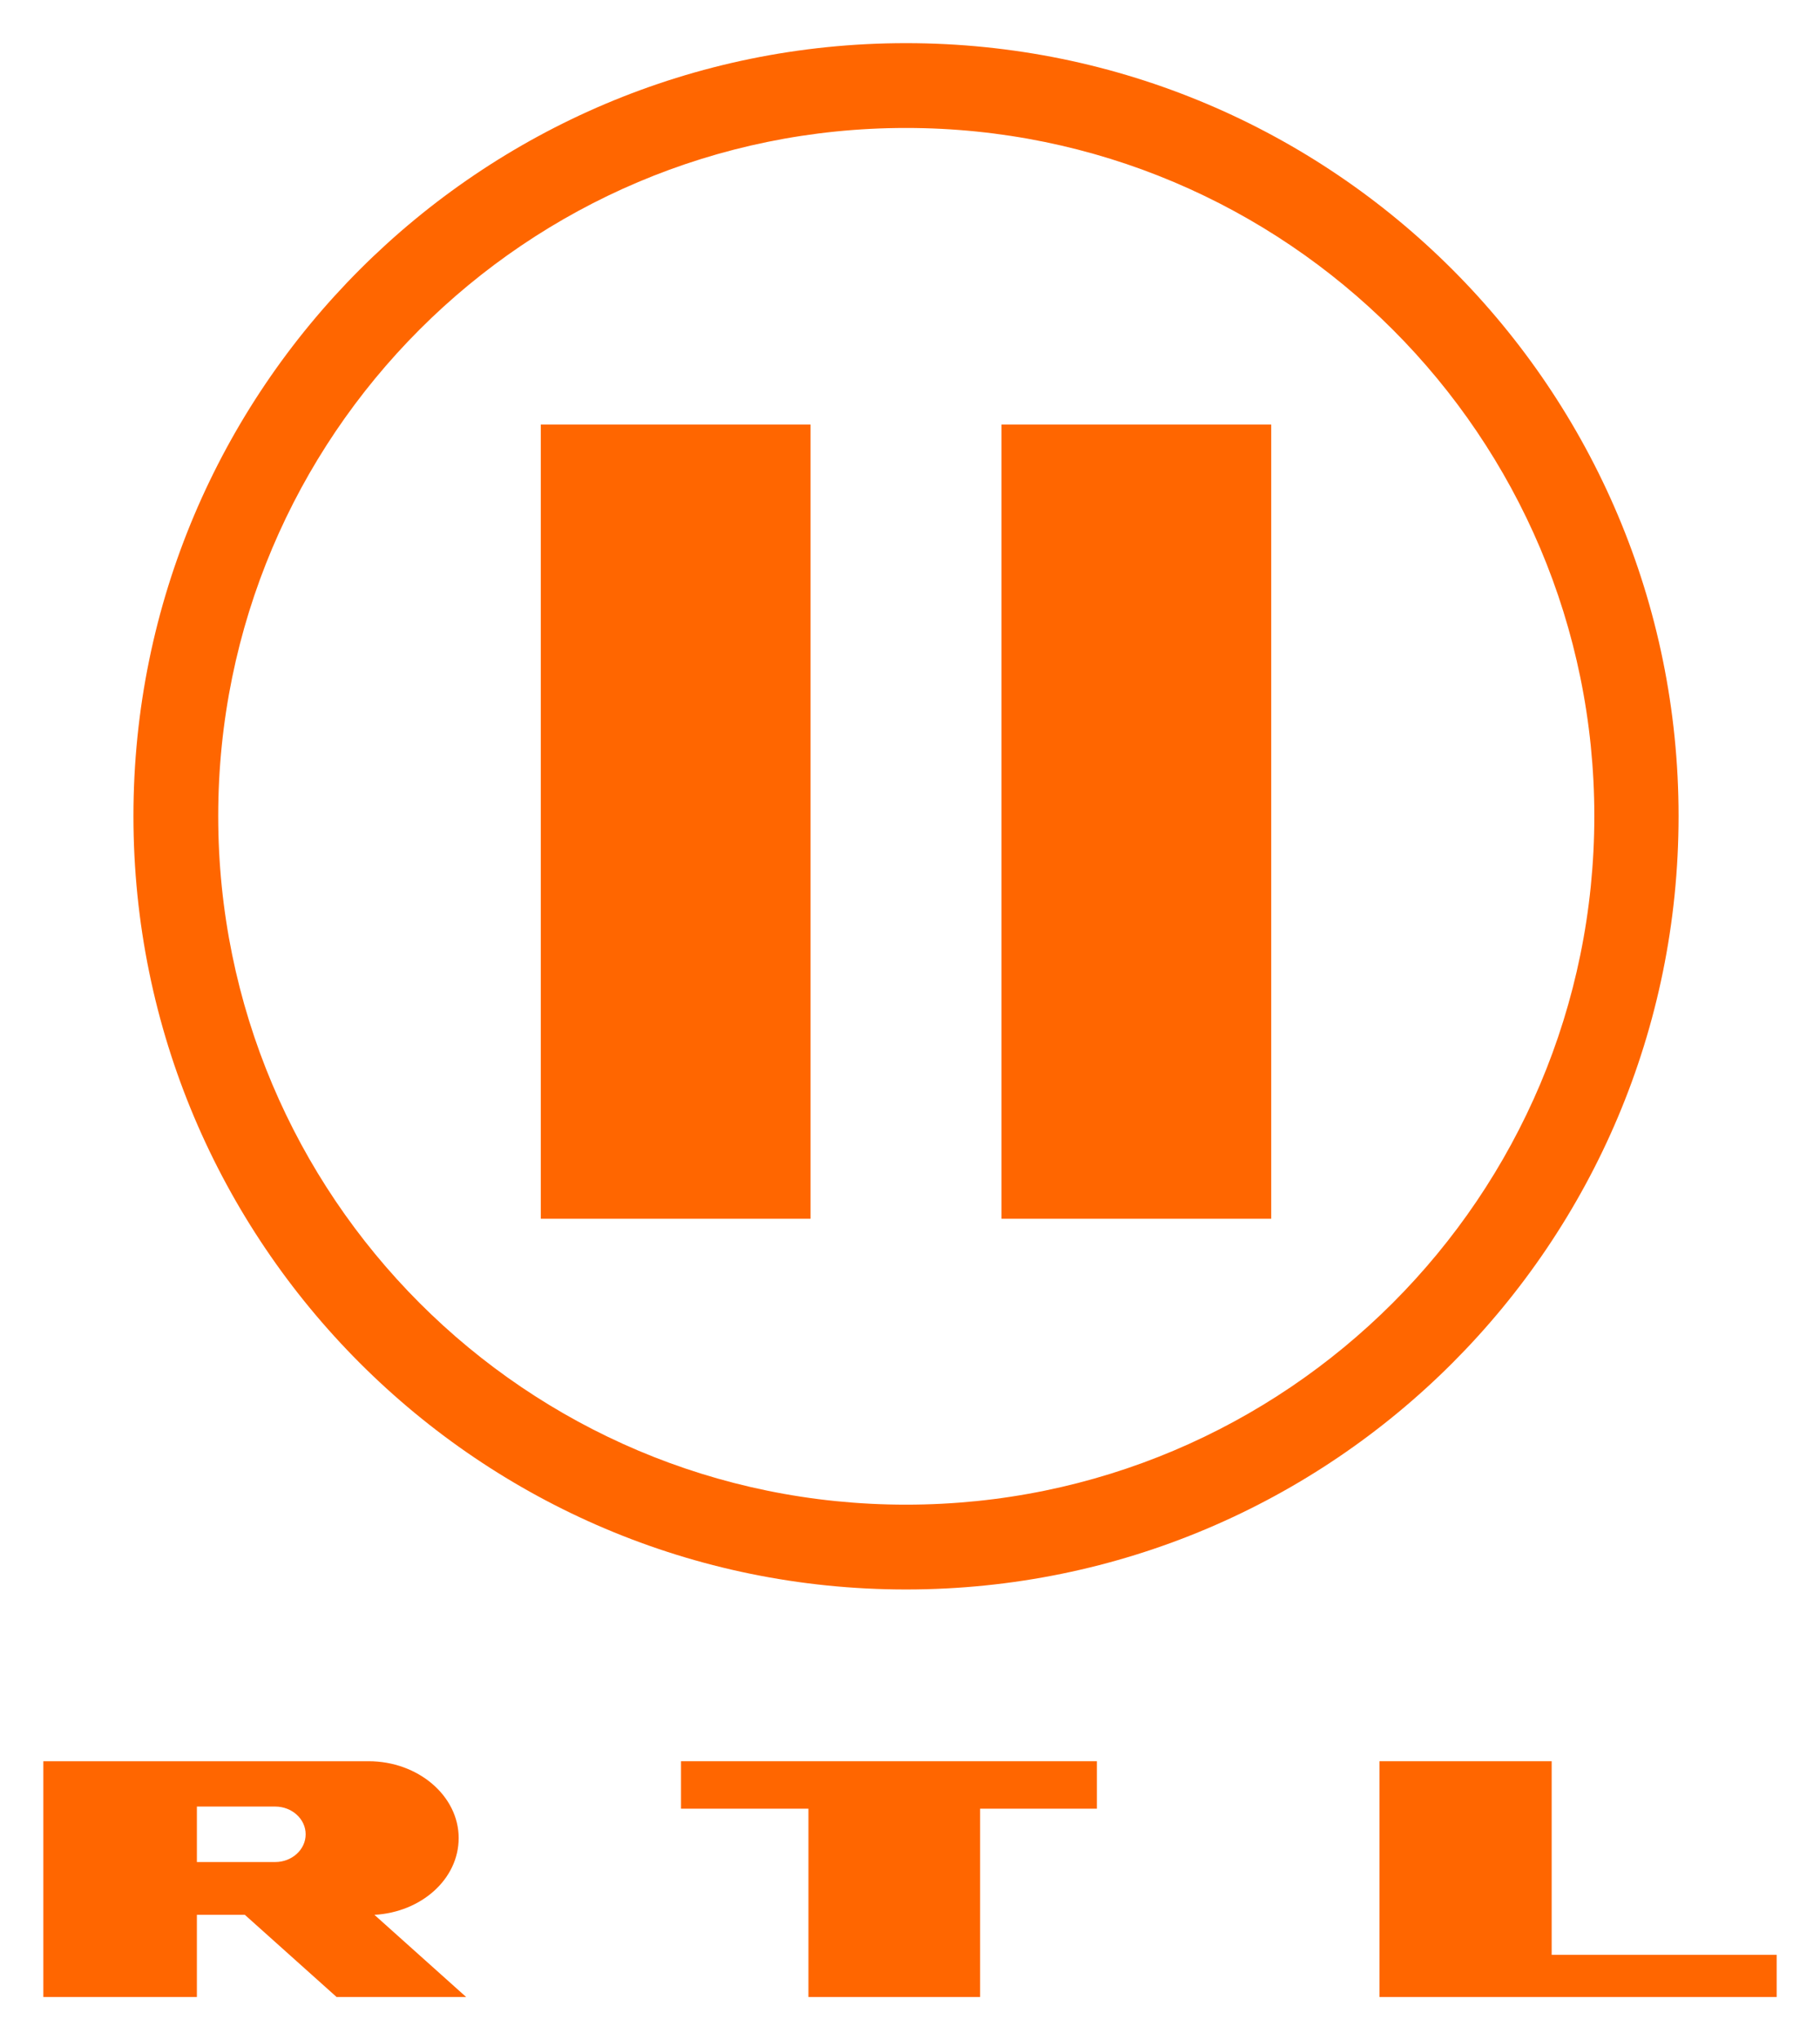
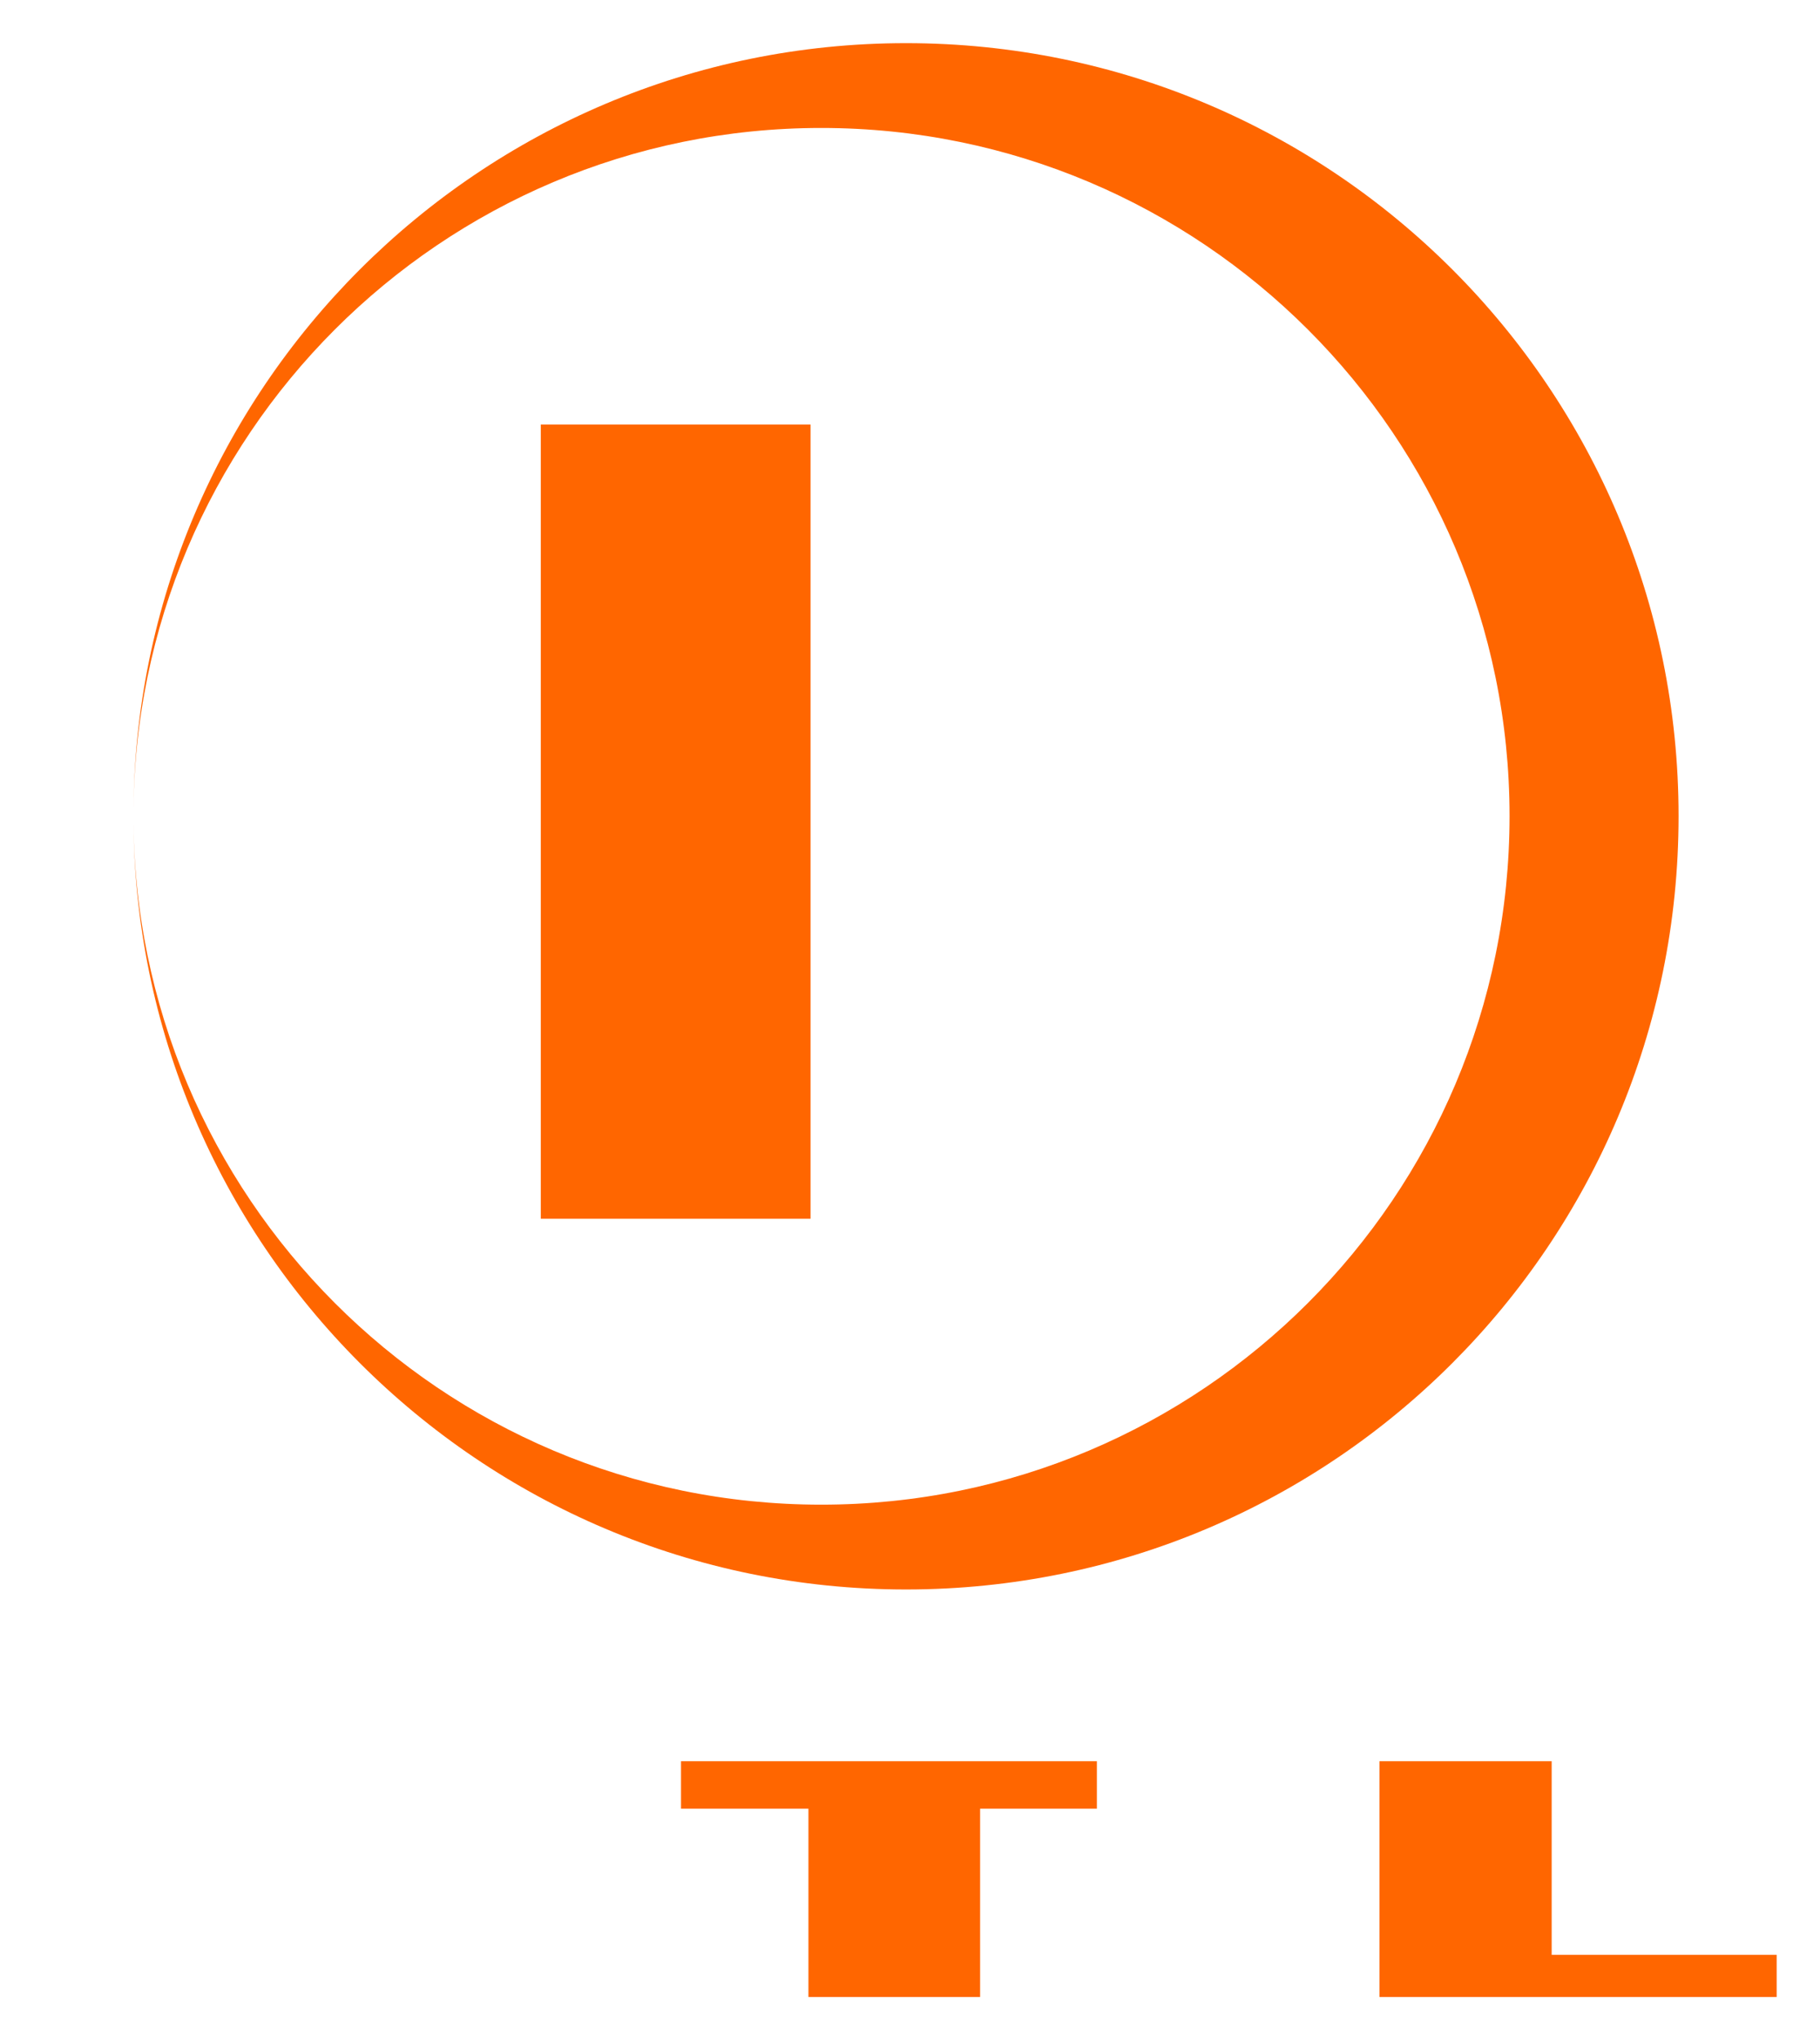
<svg xmlns="http://www.w3.org/2000/svg" xmlns:ns1="http://www.inkscape.org/namespaces/inkscape" xmlns:ns2="http://sodipodi.sourceforge.net/DTD/sodipodi-0.dtd" version="1.0" width="744.094" height="833.74" id="svg26043" ns1:version="0.91pre3 r13670" ns2:docname="rtl2.svg">
  <ns2:namedview pagecolor="#ffffff" bordercolor="#666666" borderopacity="1" objecttolerance="10" gridtolerance="10" guidetolerance="10" ns1:pageopacity="0" ns1:pageshadow="2" ns1:window-width="1920" ns1:window-height="1017" id="namedview15" showgrid="false" ns1:zoom="0.28306183" ns1:cx="372.04724" ns1:cy="416.87006" ns1:window-x="-8" ns1:window-y="-8" ns1:window-maximized="1" ns1:current-layer="svg26043" />
  <defs id="defs26045">
    <linearGradient id="linearGradient5905">
      <stop style="stop-color:#eb008b;stop-opacity:1" offset="0" id="stop5907" />
      <stop style="stop-color:white;stop-opacity:1" offset="0.496" id="stop5913" />
      <stop style="stop-color:#eb008b;stop-opacity:1" offset="1" id="stop5909" />
    </linearGradient>
  </defs>
  <g id="g4153">
-     <path d="m 54.556,333.492 c 0,-174.386 141.471,-315.857 315.857,-315.857 174.604,0 315.857,141.471 315.857,315.857 0,174.604 -141.253,316.075 -315.857,316.075 -174.386,0 -315.857,-141.471 -315.857,-316.075 z m 34.659,0 c 0,-155.204 125.776,-281.198 281.198,-281.198 155.422,0 281.415,125.994 281.415,281.198 0,155.422 -125.994,281.416 -281.415,281.416 -155.422,0 -281.198,-125.994 -281.198,-281.416" style="fill:#ff6600;fill-rule:evenodd;stroke:none;fill-opacity:1" id="path12717" ns1:connector-curvature="0" />
+     <path d="m 54.556,333.492 c 0,-174.386 141.471,-315.857 315.857,-315.857 174.604,0 315.857,141.471 315.857,315.857 0,174.604 -141.253,316.075 -315.857,316.075 -174.386,0 -315.857,-141.471 -315.857,-316.075 z c 0,-155.204 125.776,-281.198 281.198,-281.198 155.422,0 281.415,125.994 281.415,281.198 0,155.422 -125.994,281.416 -281.415,281.416 -155.422,0 -281.198,-125.994 -281.198,-281.416" style="fill:#ff6600;fill-rule:evenodd;stroke:none;fill-opacity:1" id="path12717" ns1:connector-curvature="0" />
    <path d="m 221.094,173.493 110.299,0 0,324.576 -110.299,0 0,-324.576 z" style="fill:#ff6600;fill-rule:nonzero;stroke:none;fill-opacity:1" id="path12719" ns1:connector-curvature="0" />
-     <path d="m 409.431,173.493 110.299,0 0,324.576 -110.299,0 0,-324.576 z" style="fill:#ff6600;fill-rule:nonzero;stroke:none;fill-opacity:1" id="path12721" ns1:connector-curvature="0" />
    <path d="m 448.45,719.757 0,19.4 -47.738,0 0,76.948 -70.19,0 0,-76.948 -52.098,0 0,-19.4 170.026,0" style="fill:#ff6600;fill-rule:nonzero;stroke:none;fill-opacity:1" id="path12723" ns1:connector-curvature="0" />
    <path d="m 563.981,719.757 70.408,0 0,79.128 91.989,0 0,17.221 -162.397,0 0,-96.348" style="fill:#ff6600;fill-rule:nonzero;stroke:none;fill-opacity:1" id="path12725" ns1:connector-curvature="0" />
-     <path d="m 17.717,719.757 132.969,0 c 20.272,0 36.839,14.169 36.839,31.389 0,16.785 -15.259,30.3 -34.441,31.39 l 37.493,33.569 -52.97,0 -37.493,-33.569 -19.618,0 0,33.569 -62.779,0 0,-96.348 z m 62.779,18.528 32.043,0 c 6.758,0 12.425,5.014 12.425,11.335 0,6.321 -5.668,11.335 -12.425,11.335 l -32.043,0 0,-22.67" style="fill:#ff6600;fill-rule:evenodd;stroke:none;fill-opacity:1" id="path12727" ns1:connector-curvature="0" />
  </g>
</svg>